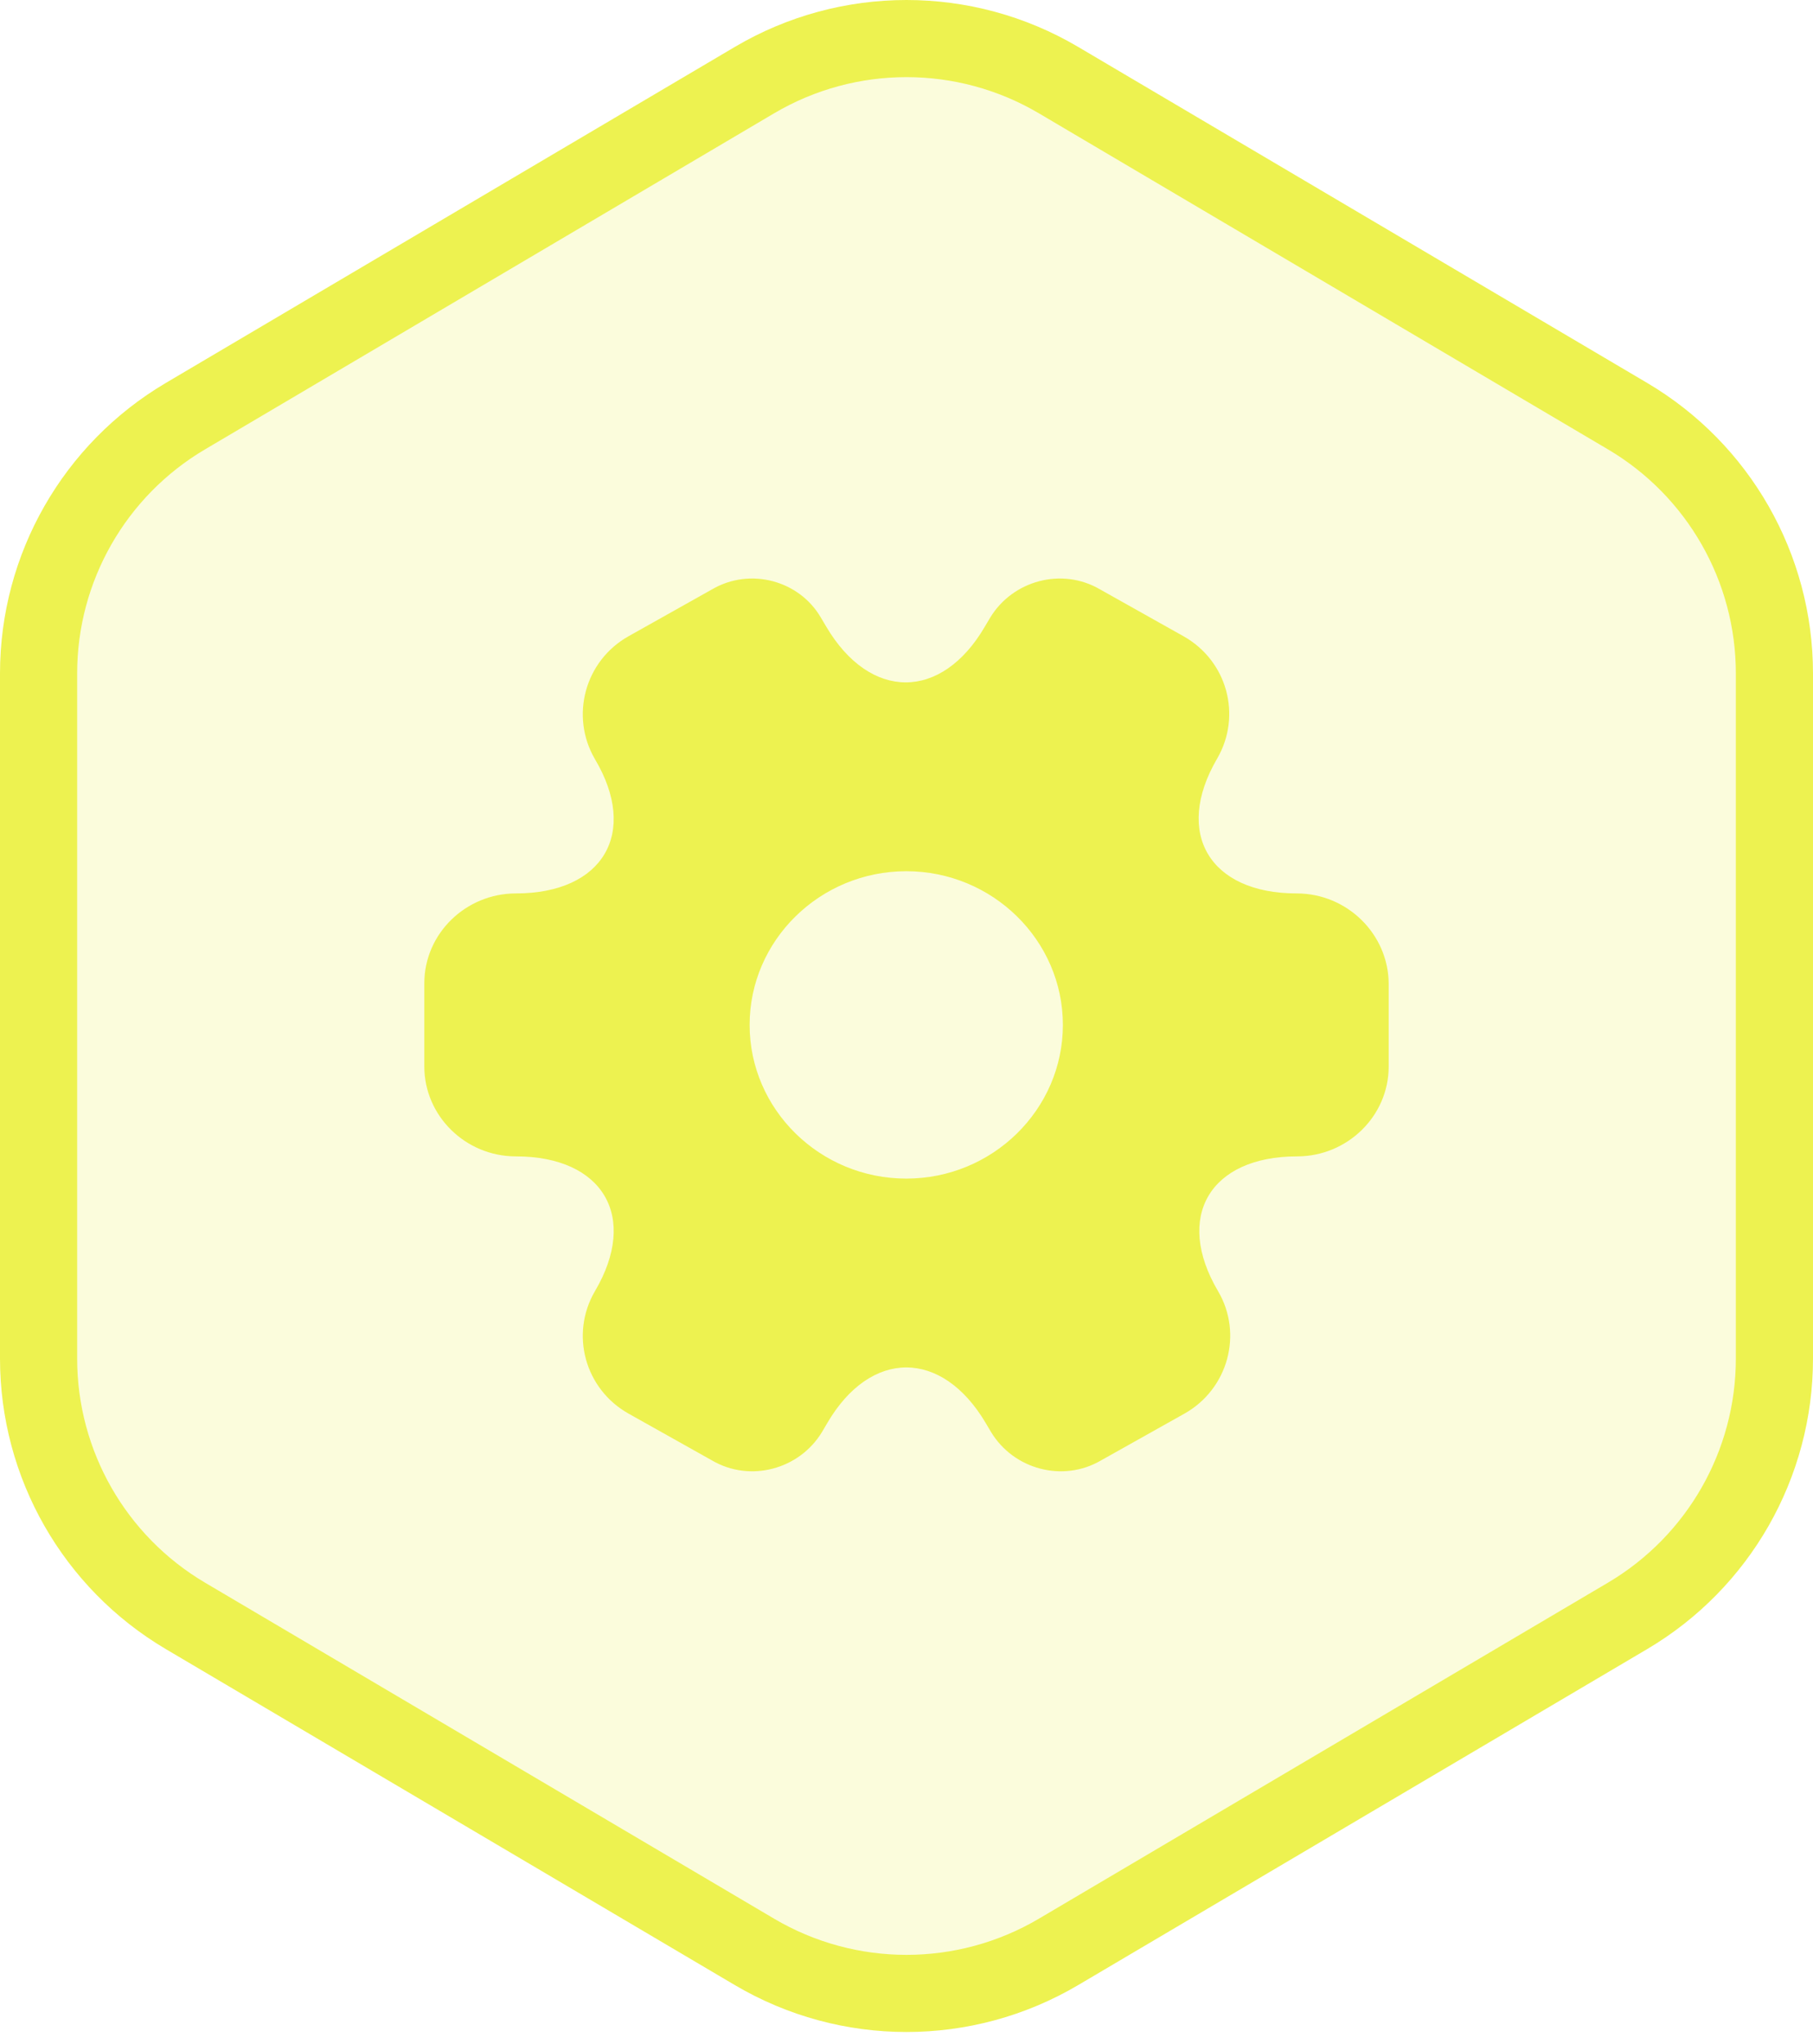
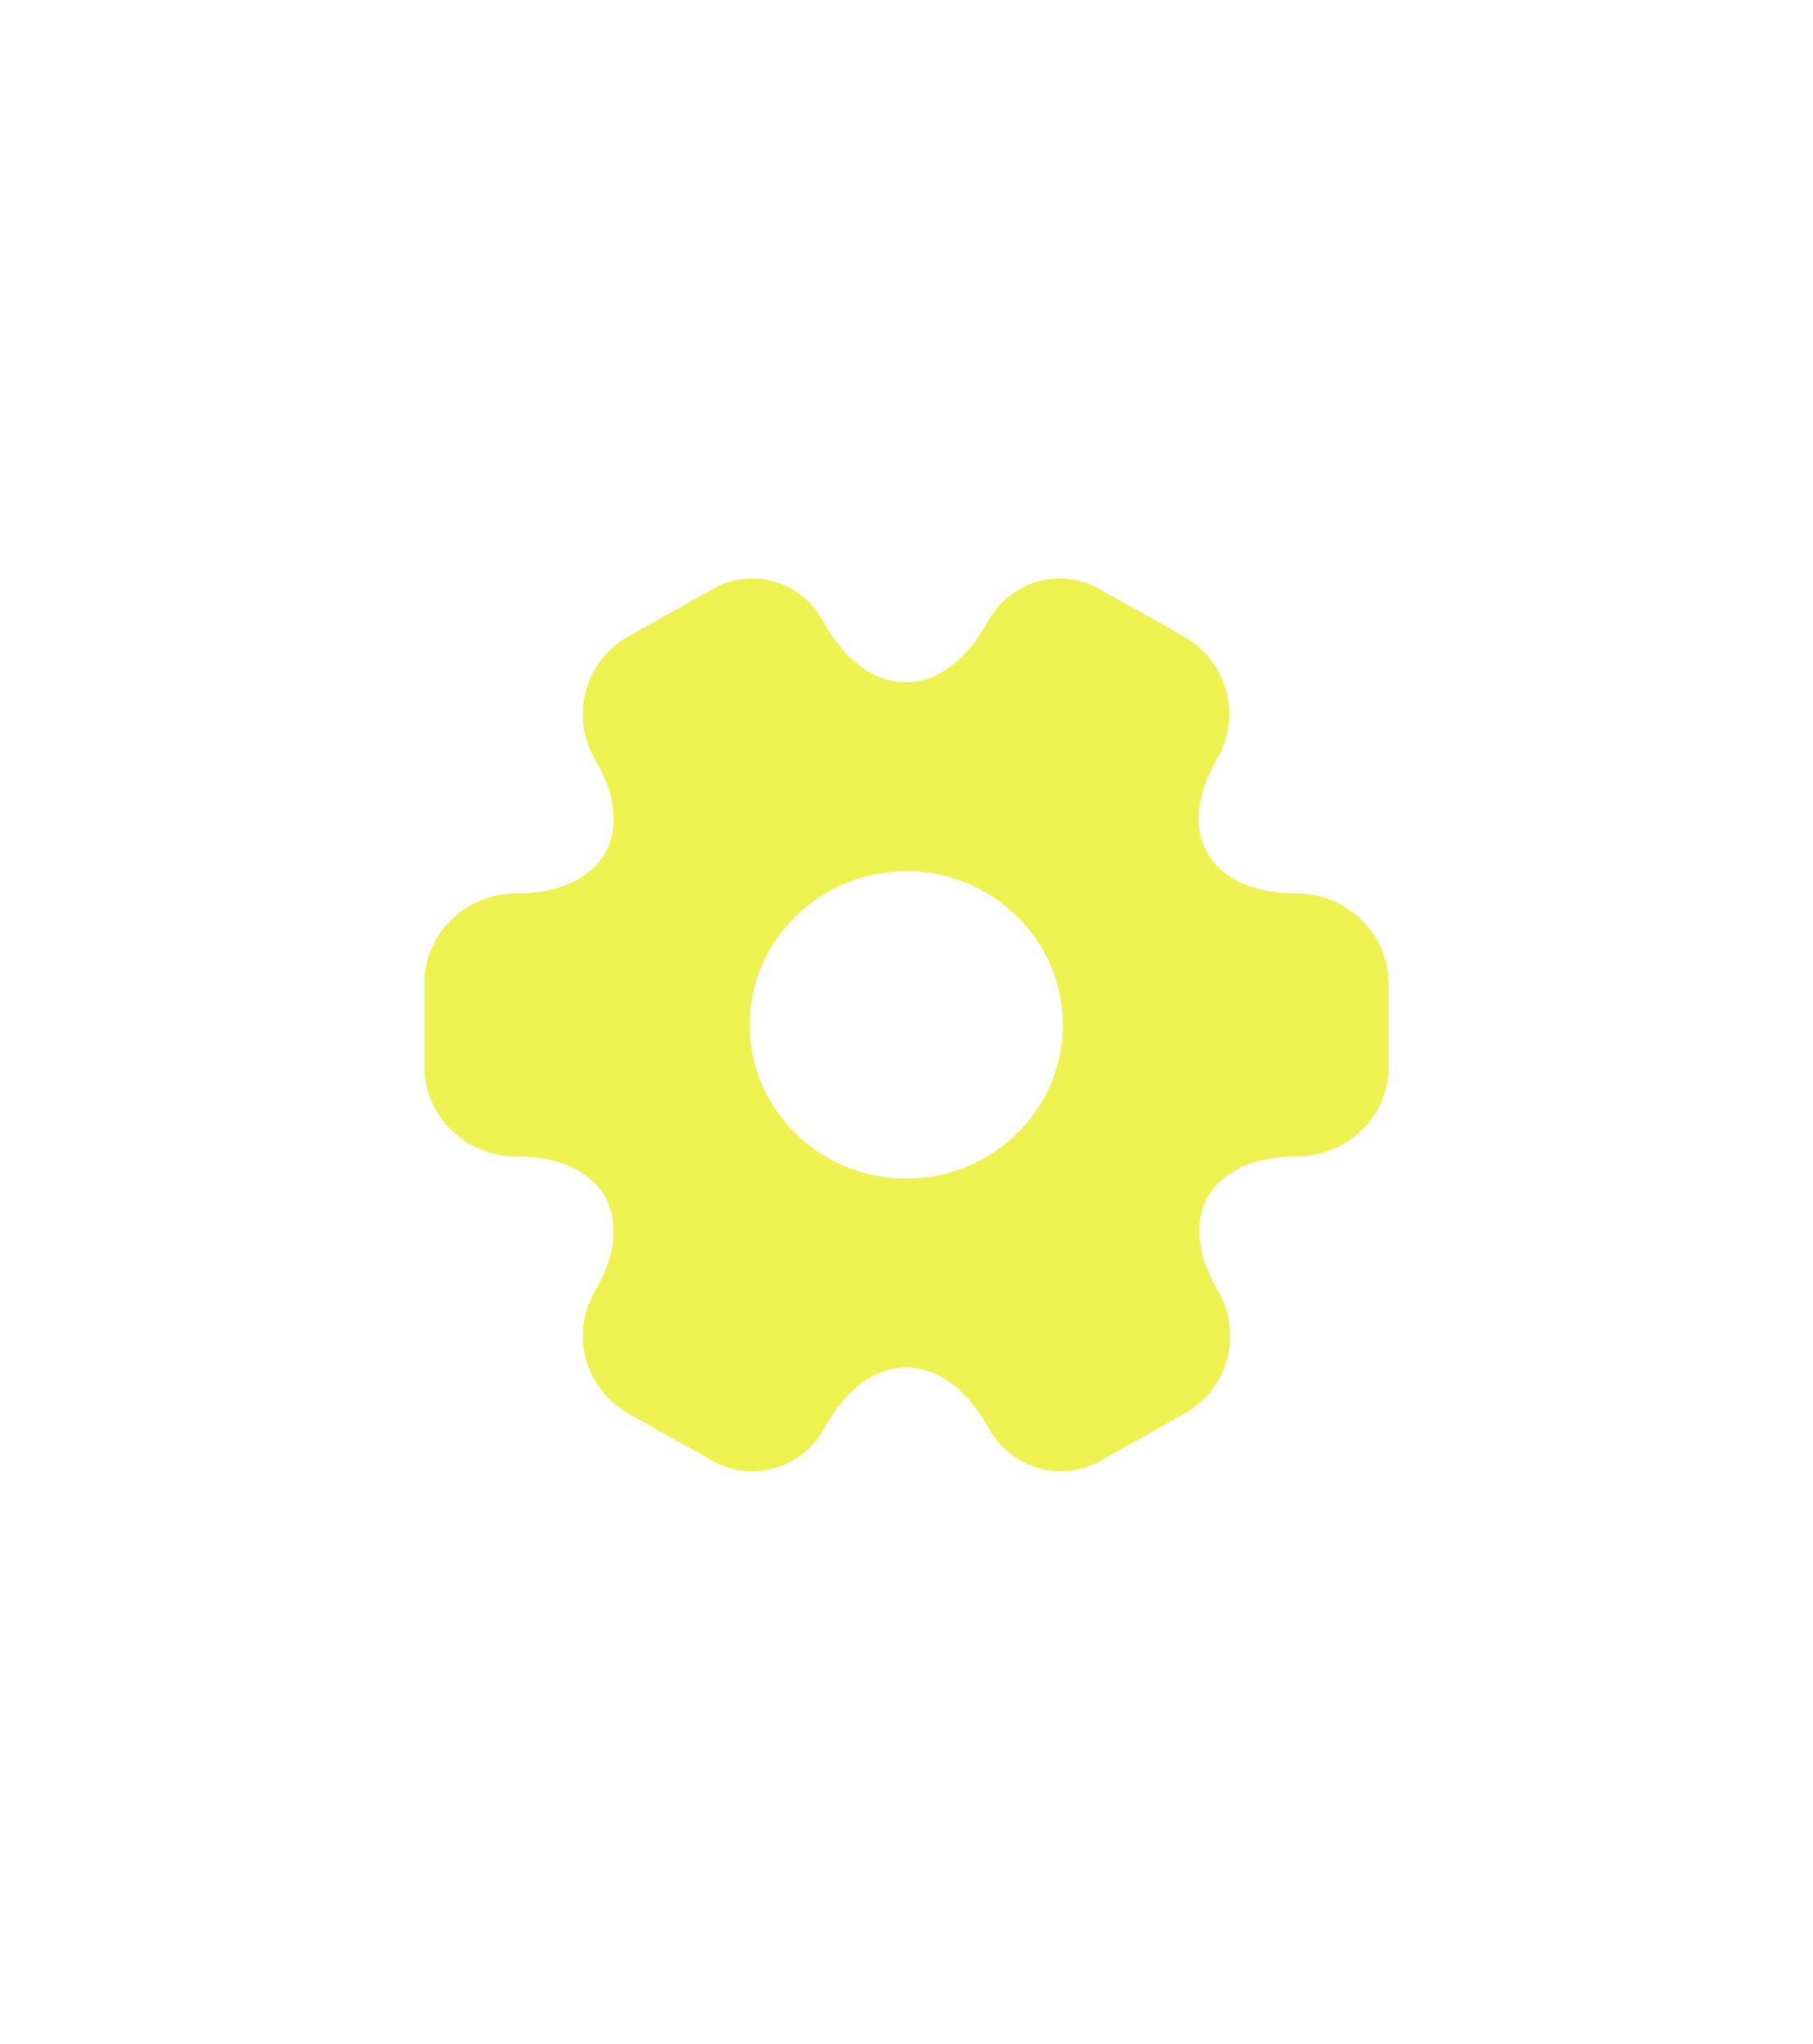
<svg xmlns="http://www.w3.org/2000/svg" width="47" height="53" viewBox="0 0 47 53" fill="none">
-   <path d="M27.441 2.077L42.191 10.789C44.552 12.183 46 14.72 46 17.461V35.225C46 37.966 44.552 40.503 42.191 41.898L27.441 50.609C25.01 52.045 21.99 52.045 19.559 50.609L4.809 41.898C2.448 40.503 1 37.966 1 35.225V17.461C1 14.72 2.448 12.183 4.809 10.789L19.559 2.077C21.99 0.641 25.01 0.641 27.441 2.077Z" fill="#EDF250" fill-opacity="0.2" stroke="#EDF250" stroke-width="2" />
  <path d="M33.614 23.165C31.352 23.165 30.428 21.596 31.552 19.671C32.202 18.555 31.815 17.132 30.678 16.495L28.516 15.281C27.529 14.704 26.255 15.048 25.668 16.016L25.53 16.249C24.406 18.174 22.557 18.174 21.42 16.249L21.282 16.016C20.72 15.048 19.446 14.704 18.459 15.281L16.297 16.495C15.161 17.132 14.773 18.567 15.423 19.683C16.56 21.596 15.635 23.165 13.374 23.165C12.075 23.165 11 24.207 11 25.495V27.653C11 28.928 12.062 29.983 13.374 29.983C15.635 29.983 16.56 31.552 15.423 33.478C14.773 34.593 15.161 36.016 16.297 36.654L18.459 37.867C19.446 38.444 20.72 38.1 21.308 37.132L21.445 36.899C22.569 34.974 24.418 34.974 25.555 36.899L25.693 37.132C26.28 38.1 27.554 38.444 28.541 37.867L30.703 36.654C31.84 36.016 32.227 34.581 31.577 33.478C30.44 31.552 31.365 29.983 33.626 29.983C34.926 29.983 36 28.941 36 27.653V25.495C35.988 24.22 34.926 23.165 33.614 23.165ZM23.494 30.559C21.258 30.559 19.433 28.769 19.433 26.574C19.433 24.379 21.258 22.589 23.494 22.589C25.73 22.589 27.554 24.379 27.554 26.574C27.554 28.769 25.73 30.559 23.494 30.559Z" fill="#EDF250" />
</svg>